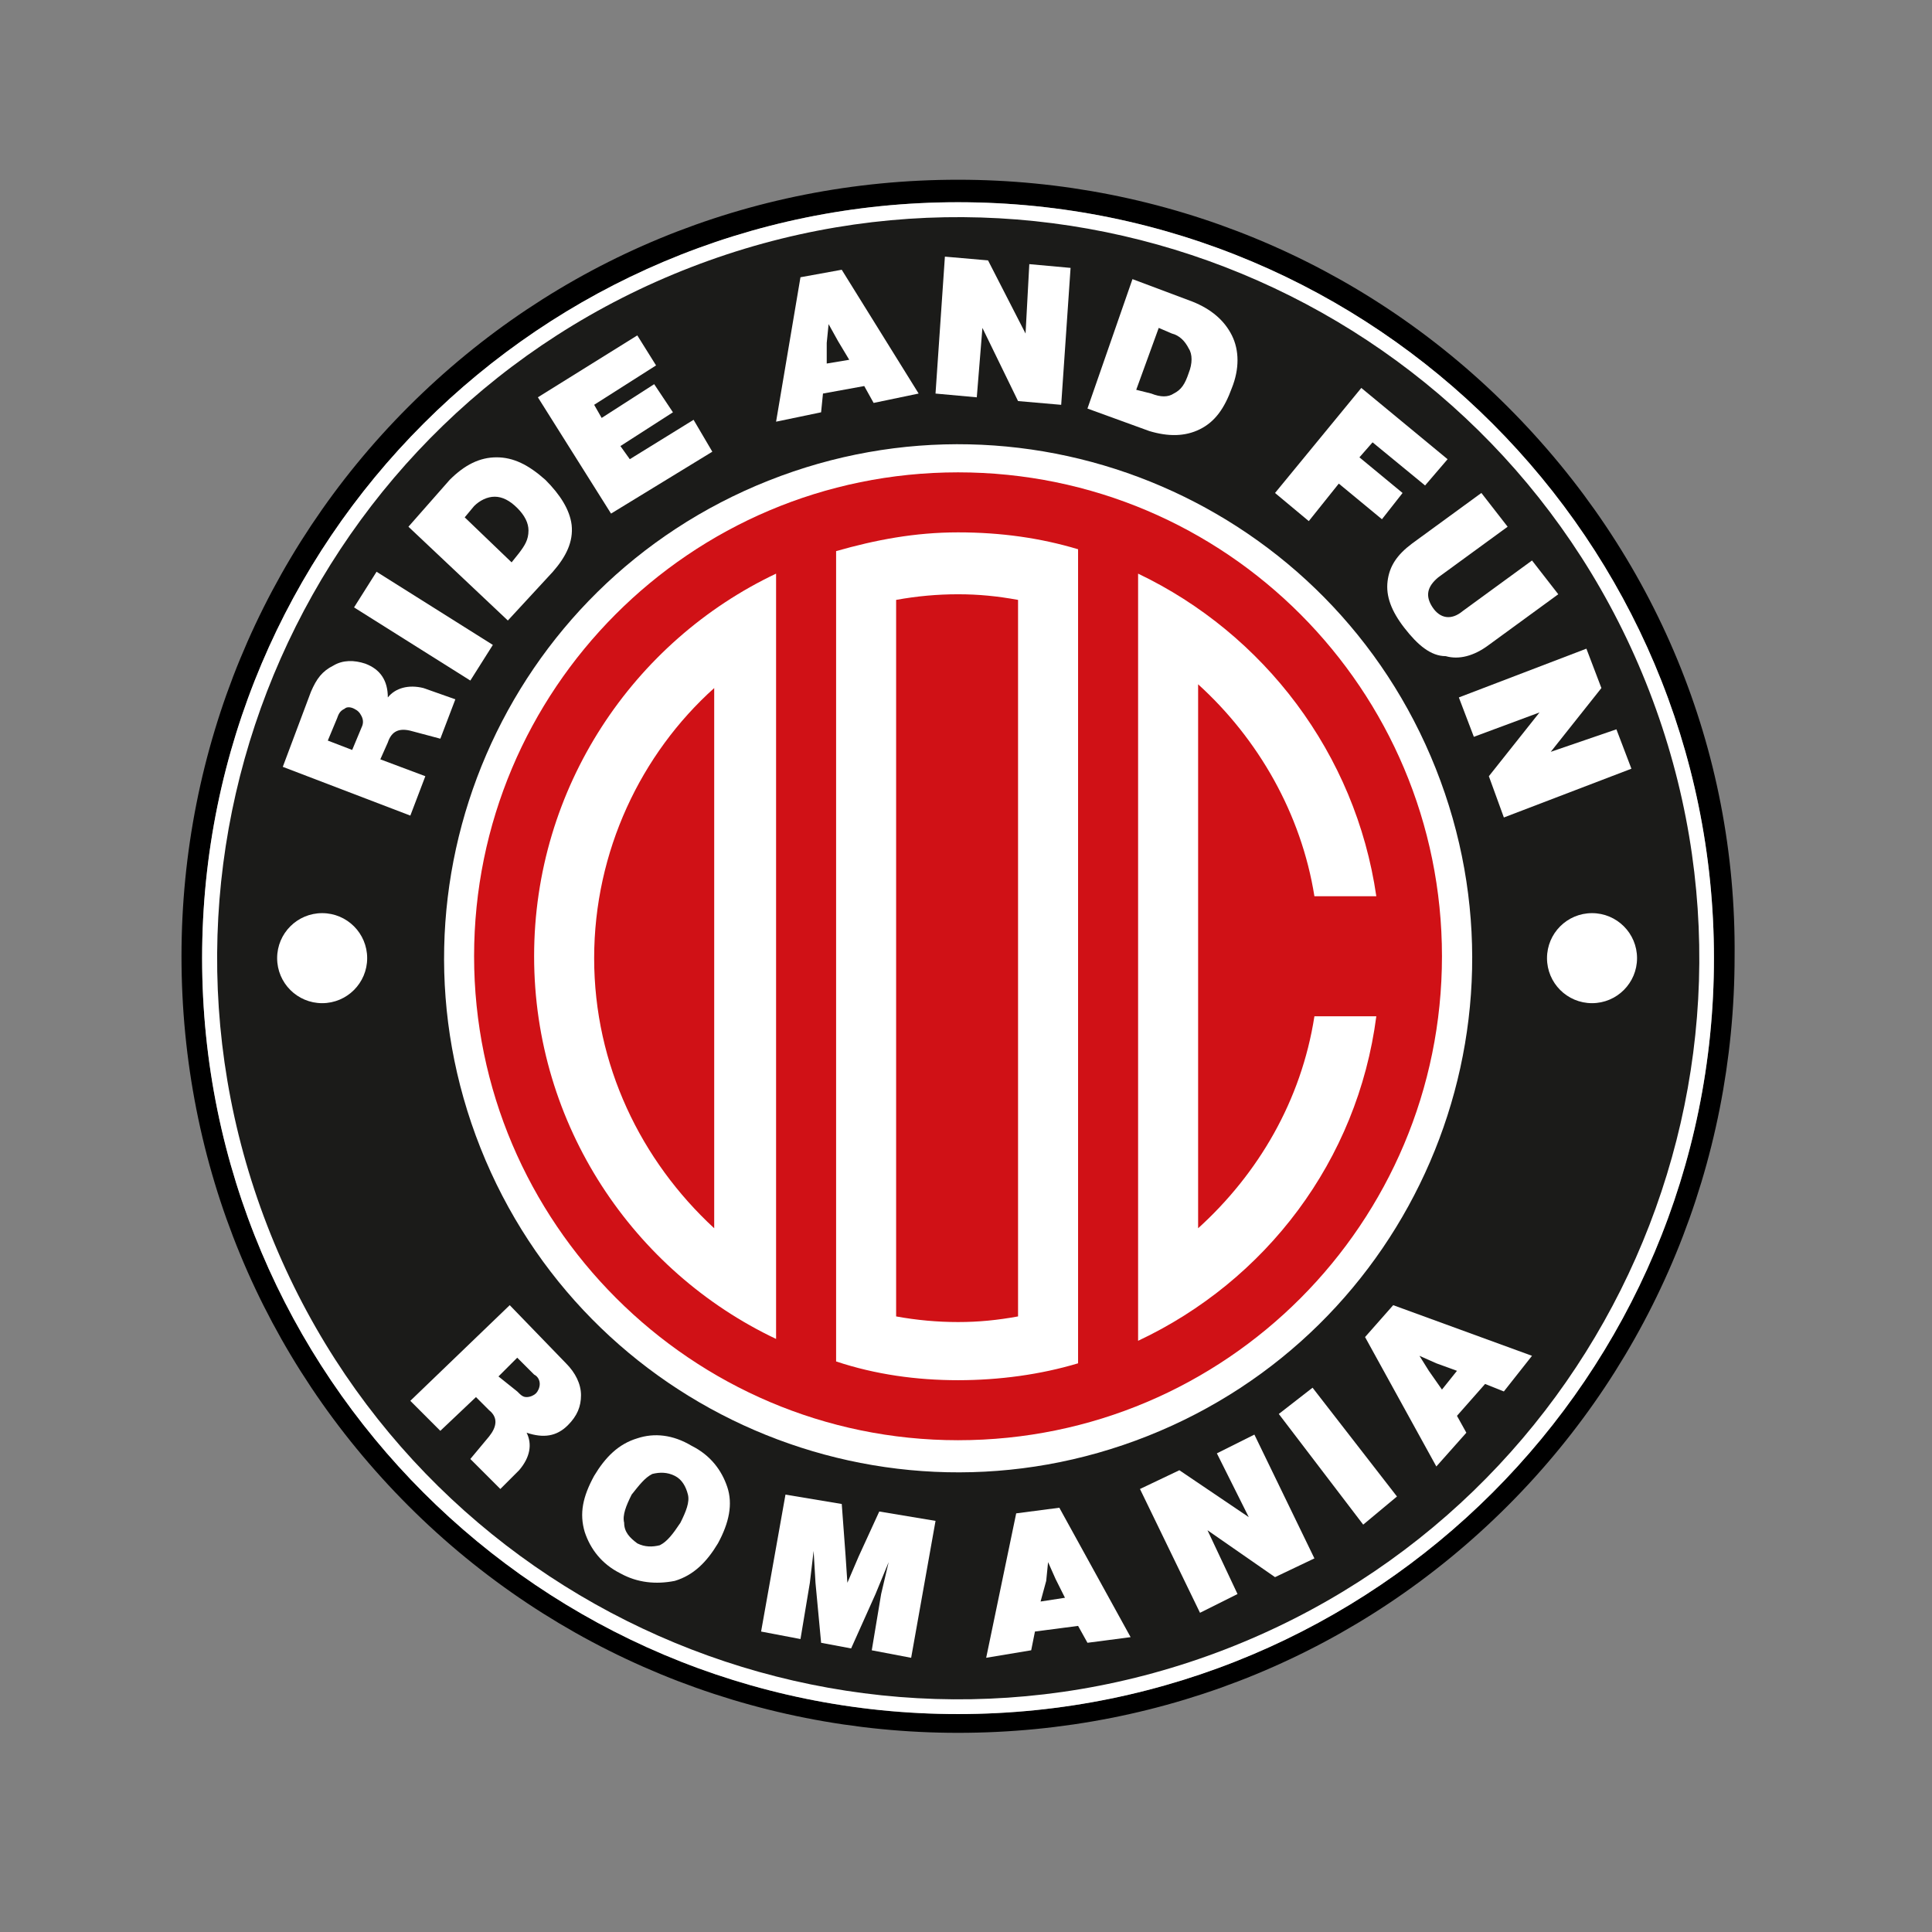
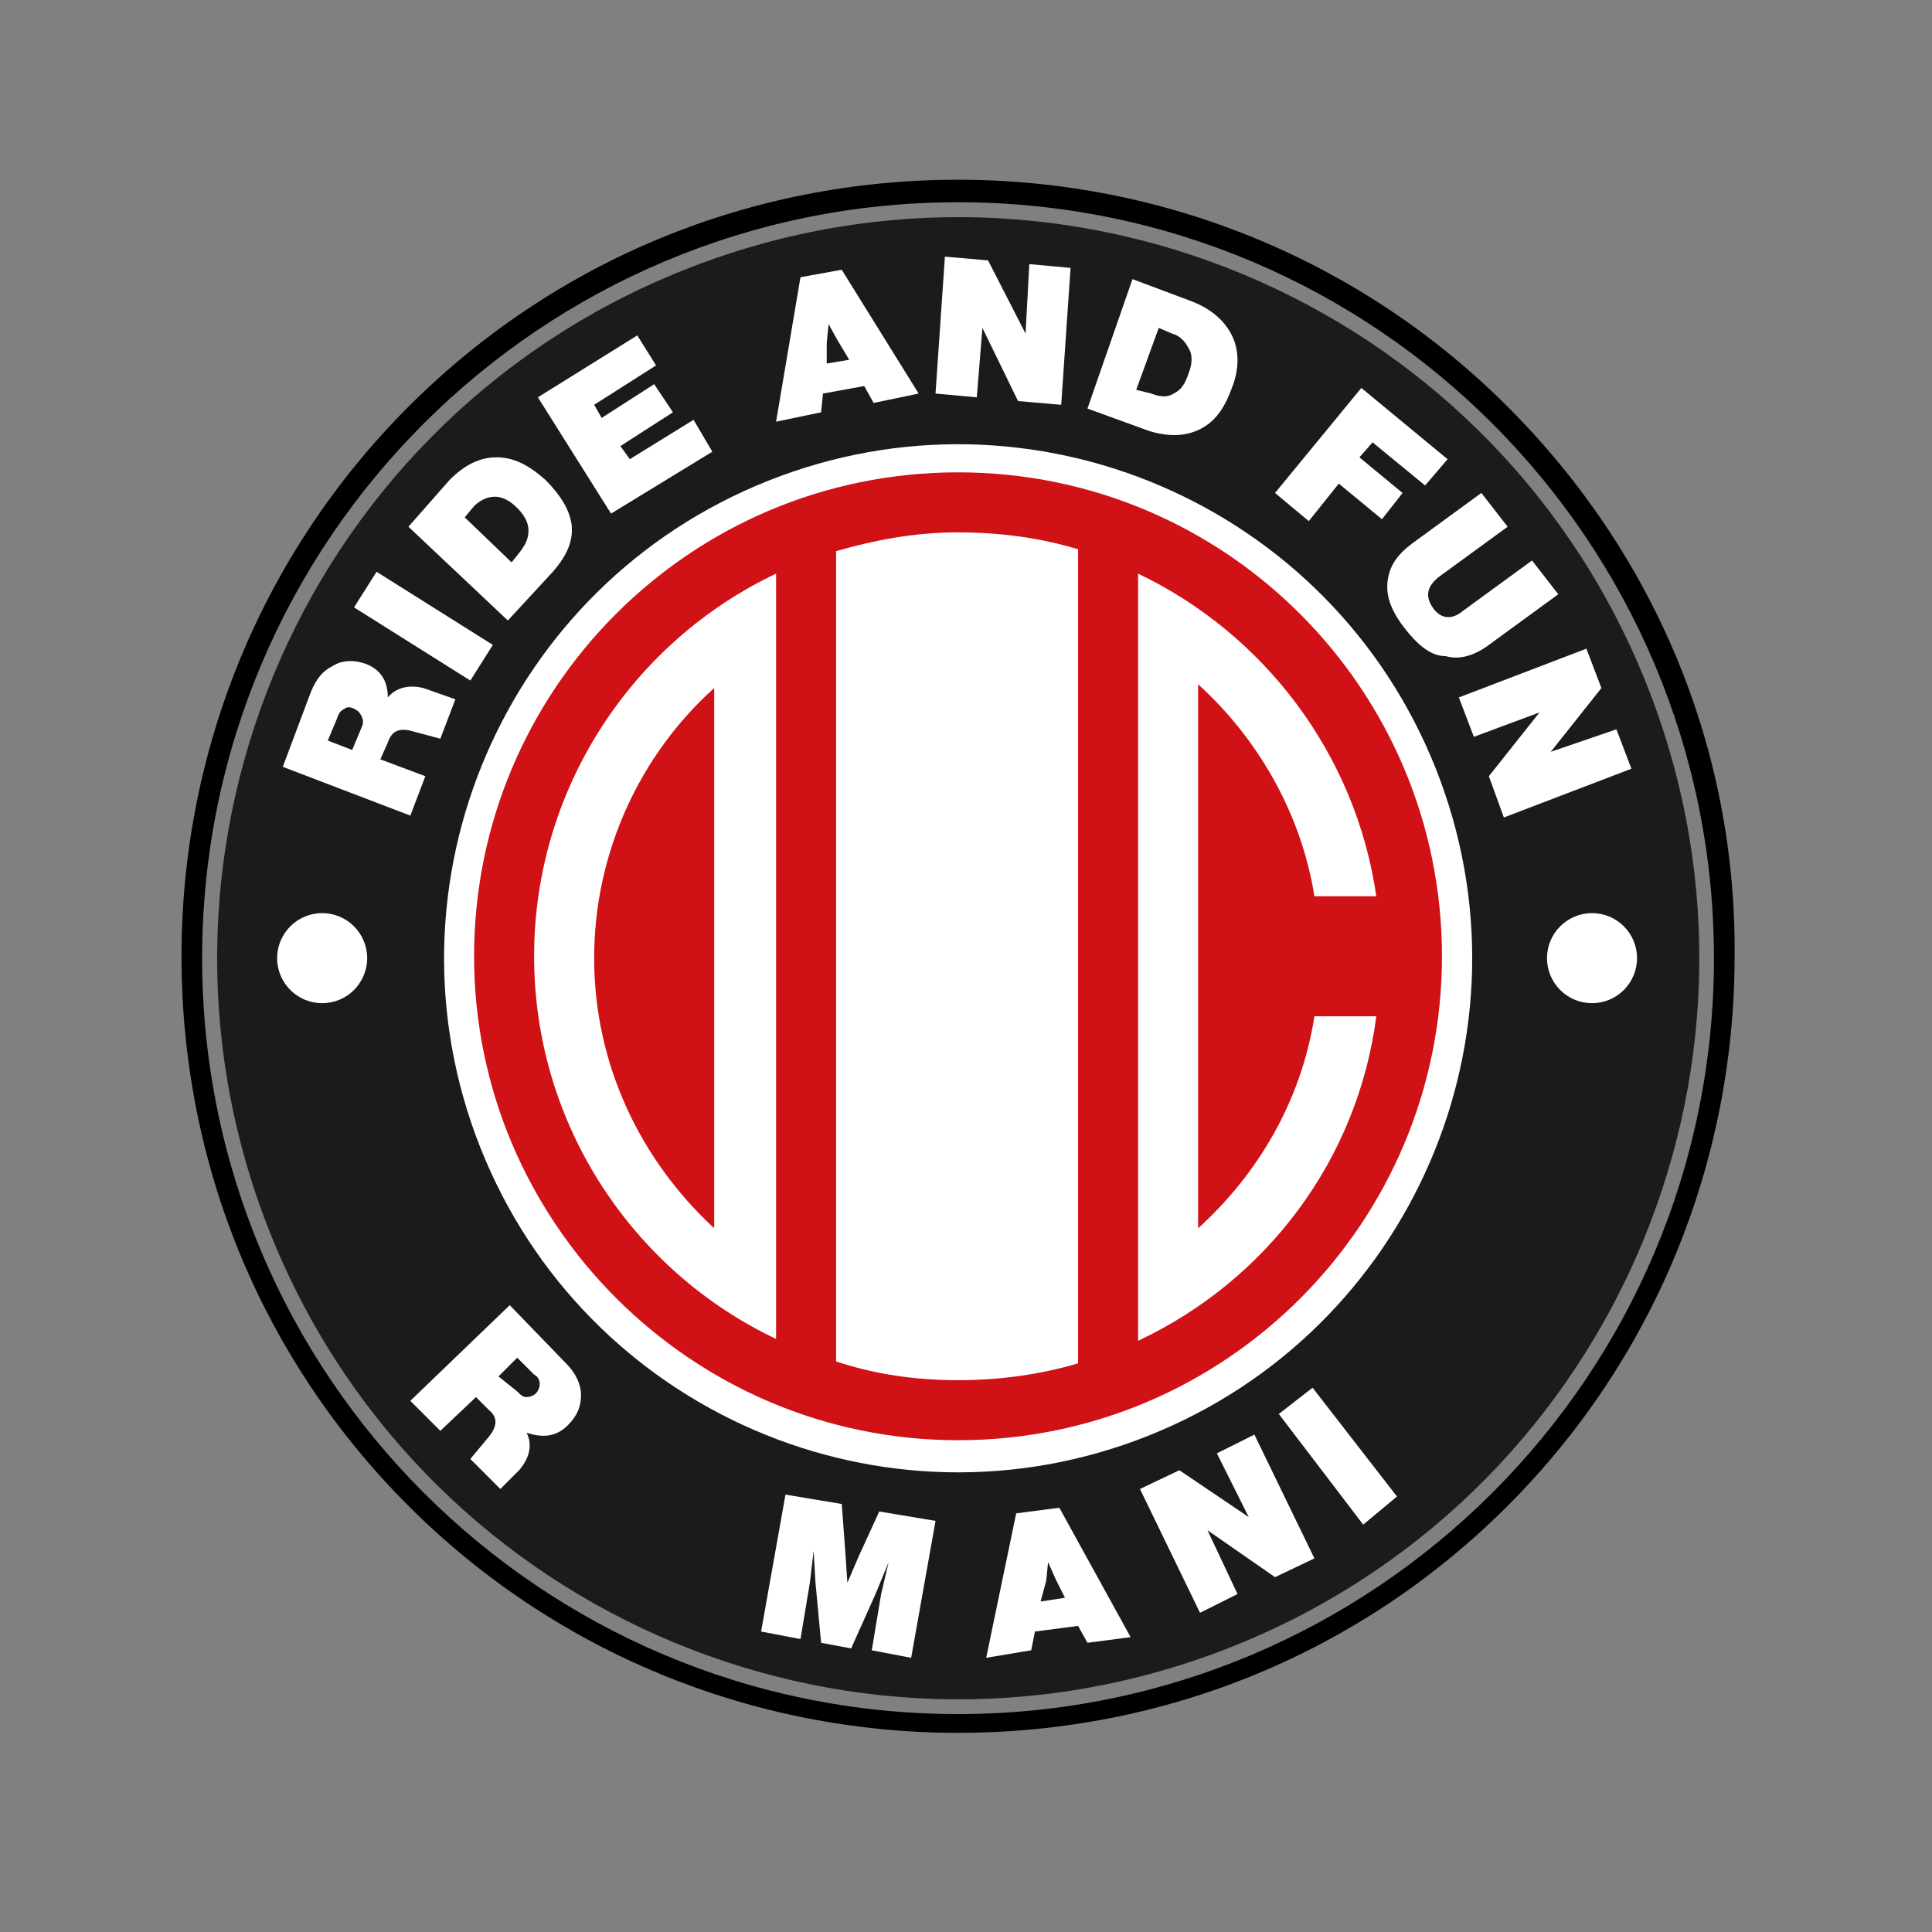
<svg xmlns="http://www.w3.org/2000/svg" width="103" height="103" viewBox="0 0 103 103" fill="none">
  <rect x="0" y="0" width="103" height="103" fill="#808080" stroke="none" />
  <path d="M80.376 21.682C72.576 13.882 62.076 9.582 51.076 9.582C39.976 9.582 29.576 13.882 21.776 21.682C13.976 29.482 9.676 39.982 9.676 50.982C9.676 62.082 13.976 72.482 21.776 80.282C29.576 88.082 40.076 92.382 51.076 92.382C62.176 92.382 72.576 88.082 80.376 80.282C88.176 72.482 92.476 61.982 92.476 50.982C92.576 39.982 88.276 29.582 80.376 21.682ZM10.776 51.082C10.776 28.782 28.876 10.782 51.076 10.782C73.376 10.782 91.376 28.882 91.376 51.082C91.376 73.382 73.276 91.382 51.076 91.382C28.776 91.382 10.776 73.282 10.776 51.082Z" fill="black" />
-   <path d="M51.075 91.381C73.332 91.381 91.375 73.338 91.375 51.081C91.375 28.824 73.332 10.781 51.075 10.781C28.818 10.781 10.775 28.824 10.775 51.081C10.775 73.338 28.818 91.381 51.075 91.381Z" fill="white" />
  <path d="M65.329 87.928C85.676 80.061 95.794 57.19 87.927 36.843C80.06 16.495 57.189 6.378 36.842 14.245C16.495 22.111 6.377 44.983 14.244 65.33C22.11 85.677 44.982 95.794 65.329 87.928Z" fill="#1B1B19" />
  <path d="M61.197 76.552C75.26 70.965 82.131 55.036 76.544 40.973C70.957 26.91 55.028 20.039 40.965 25.626C26.902 31.213 20.031 47.142 25.618 61.205C31.205 75.268 47.134 82.139 61.197 76.552Z" fill="white" />
  <path d="M24.276 37.282L23.476 39.382L21.976 38.982C21.276 38.782 20.876 38.982 20.676 39.582L20.276 40.482L22.676 41.382L21.876 43.482L15.076 40.882L16.576 36.882C16.876 36.182 17.176 35.782 17.776 35.482C18.276 35.182 18.876 35.182 19.476 35.382C20.276 35.682 20.676 36.282 20.676 37.182C21.076 36.682 21.776 36.482 22.576 36.682L24.276 37.282ZM19.276 38.782C19.376 38.582 19.376 38.382 19.276 38.182C19.176 37.982 19.076 37.882 18.876 37.782C18.676 37.682 18.476 37.682 18.376 37.782C18.176 37.882 18.076 37.982 17.976 38.282L17.476 39.482L18.776 39.982L19.276 38.782Z" fill="white" />
  <path d="M25.075 36.282L18.875 32.382L20.075 30.482L26.275 34.382L25.075 36.282Z" fill="white" />
  <path d="M23.975 25.581C24.775 24.781 25.575 24.381 26.475 24.381C27.375 24.381 28.175 24.781 29.075 25.581C29.875 26.381 30.375 27.181 30.475 27.981C30.575 28.881 30.175 29.681 29.475 30.481L27.075 33.081L21.775 28.081L23.975 25.581ZM27.675 29.481C27.975 29.081 28.175 28.781 28.175 28.281C28.175 27.881 27.975 27.481 27.575 27.081C27.175 26.681 26.775 26.481 26.375 26.481C25.975 26.481 25.575 26.681 25.275 26.981L24.775 27.581L27.275 29.981L27.675 29.481Z" fill="white" />
  <path d="M33.576 24.481L36.976 22.381L37.976 24.081L32.576 27.381L28.676 21.181L33.976 17.881L34.976 19.481L31.676 21.581L32.076 22.281L34.876 20.481L35.876 21.981L33.076 23.781L33.576 24.481Z" fill="white" />
  <path d="M46.575 21.481L46.075 20.581L43.875 20.981L43.775 21.981L41.375 22.481L42.675 14.781L44.875 14.381L48.975 20.981L46.575 21.481ZM44.075 19.381L45.275 19.181L44.675 18.181L44.175 17.281L44.075 18.281V19.381Z" fill="white" />
  <path d="M54.875 14.082L57.075 14.282L56.575 21.582L54.275 21.382L52.375 17.482L52.075 21.182L49.875 20.982L50.375 13.682L52.675 13.882L54.675 17.782L54.875 14.082Z" fill="white" />
  <path d="M63.575 16.081C64.575 16.481 65.275 17.081 65.675 17.881C66.075 18.681 66.075 19.681 65.675 20.681C65.275 21.781 64.775 22.481 63.975 22.881C63.175 23.281 62.275 23.281 61.275 22.981L57.975 21.781L60.375 14.881L63.575 16.081ZM61.375 20.981C61.875 21.181 62.275 21.181 62.575 20.981C62.975 20.781 63.175 20.481 63.375 19.881C63.575 19.381 63.575 18.881 63.375 18.581C63.175 18.181 62.875 17.881 62.475 17.781L61.775 17.481L60.575 20.781L61.375 20.981Z" fill="white" />
  <path d="M75.975 25.882L73.175 23.582L72.475 24.382L74.775 26.282L73.675 27.682L71.375 25.782L69.775 27.782L67.975 26.282L72.575 20.682L77.175 24.482L75.975 25.882Z" fill="white" />
  <path d="M74.876 33.481C74.176 32.581 73.876 31.781 73.976 30.981C74.076 30.181 74.476 29.581 75.276 28.981L78.976 26.281L80.376 28.081L76.676 30.781C76.076 31.281 75.976 31.781 76.376 32.381C76.776 32.981 77.376 33.081 77.976 32.581L81.676 29.881L83.076 31.681L79.376 34.381C78.576 34.981 77.776 35.181 77.076 34.981C76.276 34.981 75.576 34.381 74.876 33.481Z" fill="white" />
  <path d="M86.175 38.882L86.975 40.982L80.175 43.582L79.375 41.382L82.075 37.982L78.575 39.282L77.775 37.182L84.575 34.582L85.375 36.682L82.675 40.082L86.175 38.882Z" fill="white" />
  <path d="M26.675 79.382L25.075 77.782L26.075 76.582C26.475 76.082 26.575 75.582 26.075 75.182L25.375 74.482L23.475 76.282L21.875 74.682L27.175 69.582L30.175 72.682C30.675 73.182 30.975 73.782 30.975 74.382C30.975 74.982 30.775 75.482 30.275 75.982C29.675 76.582 28.975 76.682 28.075 76.382C28.375 76.982 28.275 77.682 27.675 78.382L26.675 79.382ZM27.575 74.182C27.775 74.382 27.875 74.482 28.075 74.482C28.275 74.482 28.475 74.382 28.575 74.282C28.675 74.182 28.775 73.982 28.775 73.782C28.775 73.582 28.675 73.382 28.475 73.282L27.575 72.382L26.575 73.382L27.575 74.182Z" fill="white" />
-   <path d="M33.075 83.881C32.075 83.381 31.475 82.581 31.175 81.681C30.875 80.681 31.075 79.781 31.675 78.681C32.275 77.681 32.975 76.981 33.975 76.681C34.875 76.381 35.875 76.481 36.875 77.081C37.875 77.581 38.475 78.381 38.775 79.281C39.075 80.181 38.875 81.181 38.275 82.281C37.675 83.281 36.975 83.981 35.975 84.281C34.975 84.481 33.975 84.381 33.075 83.881ZM33.975 82.281C34.375 82.481 34.775 82.481 35.175 82.381C35.575 82.181 35.875 81.781 36.275 81.181C36.575 80.581 36.775 80.081 36.675 79.681C36.575 79.281 36.375 78.881 35.975 78.681C35.575 78.481 35.175 78.481 34.775 78.581C34.375 78.781 34.075 79.181 33.675 79.681C33.375 80.281 33.175 80.781 33.275 81.181C33.275 81.681 33.575 81.981 33.975 82.281Z" fill="white" />
  <path d="M46.876 80.582L49.876 81.082L48.576 88.382L46.476 87.982L46.976 84.982L47.376 83.282L46.676 84.982L45.376 87.882L43.776 87.582L43.476 84.382L43.376 82.682L43.176 84.382L42.676 87.382L40.576 86.982L41.876 79.682L44.876 80.182L45.076 82.882L45.176 84.382L45.776 82.982L46.876 80.582Z" fill="white" />
  <path d="M57.976 87.581L57.476 86.681L55.176 86.981L54.976 87.981L52.576 88.381L54.176 80.681L56.476 80.381L60.276 87.281L57.976 87.581ZM55.476 85.381L56.776 85.181L56.276 84.181L55.876 83.281L55.776 84.281L55.476 85.381Z" fill="white" />
  <path d="M64.875 77.482L66.875 76.482L70.075 83.082L67.975 84.082L64.375 81.582L65.975 84.982L63.975 85.982L60.775 79.382L62.875 78.382L66.575 80.882L64.875 77.482Z" fill="white" />
  <path d="M72.676 81.282L68.176 75.382L69.976 73.982L74.476 79.782L72.676 81.282Z" fill="white" />
-   <path d="M80.175 74.182L79.175 73.782L77.675 75.482L78.175 76.382L76.575 78.182L72.775 71.282L74.275 69.582L81.675 72.282L80.175 74.182ZM76.875 74.082L77.675 73.082L76.575 72.682L75.675 72.282L76.175 73.082L76.875 74.082Z" fill="white" />
  <path d="M17.175 53.482C18.501 53.482 19.575 52.407 19.575 51.082C19.575 49.756 18.501 48.682 17.175 48.682C15.85 48.682 14.775 49.756 14.775 51.082C14.775 52.407 15.85 53.482 17.175 53.482Z" fill="white" />
  <path d="M84.875 53.482C86.2 53.482 87.275 52.407 87.275 51.082C87.275 49.756 86.2 48.682 84.875 48.682C83.549 48.682 82.475 49.756 82.475 51.082C82.475 52.407 83.549 53.482 84.875 53.482Z" fill="white" />
  <path d="M31.676 51.082C31.676 56.782 34.176 61.882 38.076 65.482V36.682C34.176 40.182 31.676 45.382 31.676 51.082Z" fill="#D01116" />
-   <path d="M51.075 31.682C49.975 31.682 48.875 31.782 47.775 31.982V70.182C48.875 70.382 49.975 70.482 51.075 70.482C52.175 70.482 53.175 70.382 54.275 70.182V31.982C53.175 31.782 52.175 31.682 51.075 31.682Z" fill="#D01116" />
  <path d="M51.075 25.182C36.775 25.182 25.275 36.782 25.275 50.982C25.275 65.182 36.875 76.782 51.075 76.782C65.375 76.782 76.875 65.182 76.875 50.982C76.875 36.782 65.375 25.182 51.075 25.182ZM41.375 34.082V71.382C33.775 67.782 28.475 59.982 28.475 50.982C28.475 41.982 33.775 34.182 41.375 30.582V34.082ZM57.475 31.682V72.682C55.475 73.282 53.275 73.582 51.075 73.582C48.875 73.582 46.675 73.282 44.575 72.582V29.382C46.675 28.782 48.775 28.382 51.075 28.382C53.375 28.382 55.475 28.682 57.475 29.282V31.682ZM60.675 71.482V30.582C67.375 33.782 72.275 40.182 73.375 47.782H70.075C69.375 43.382 67.075 39.382 63.875 36.482V65.482C67.075 62.582 69.375 58.682 70.075 54.182H73.375C72.375 61.882 67.475 68.282 60.675 71.482Z" fill="#D01116" />
</svg>